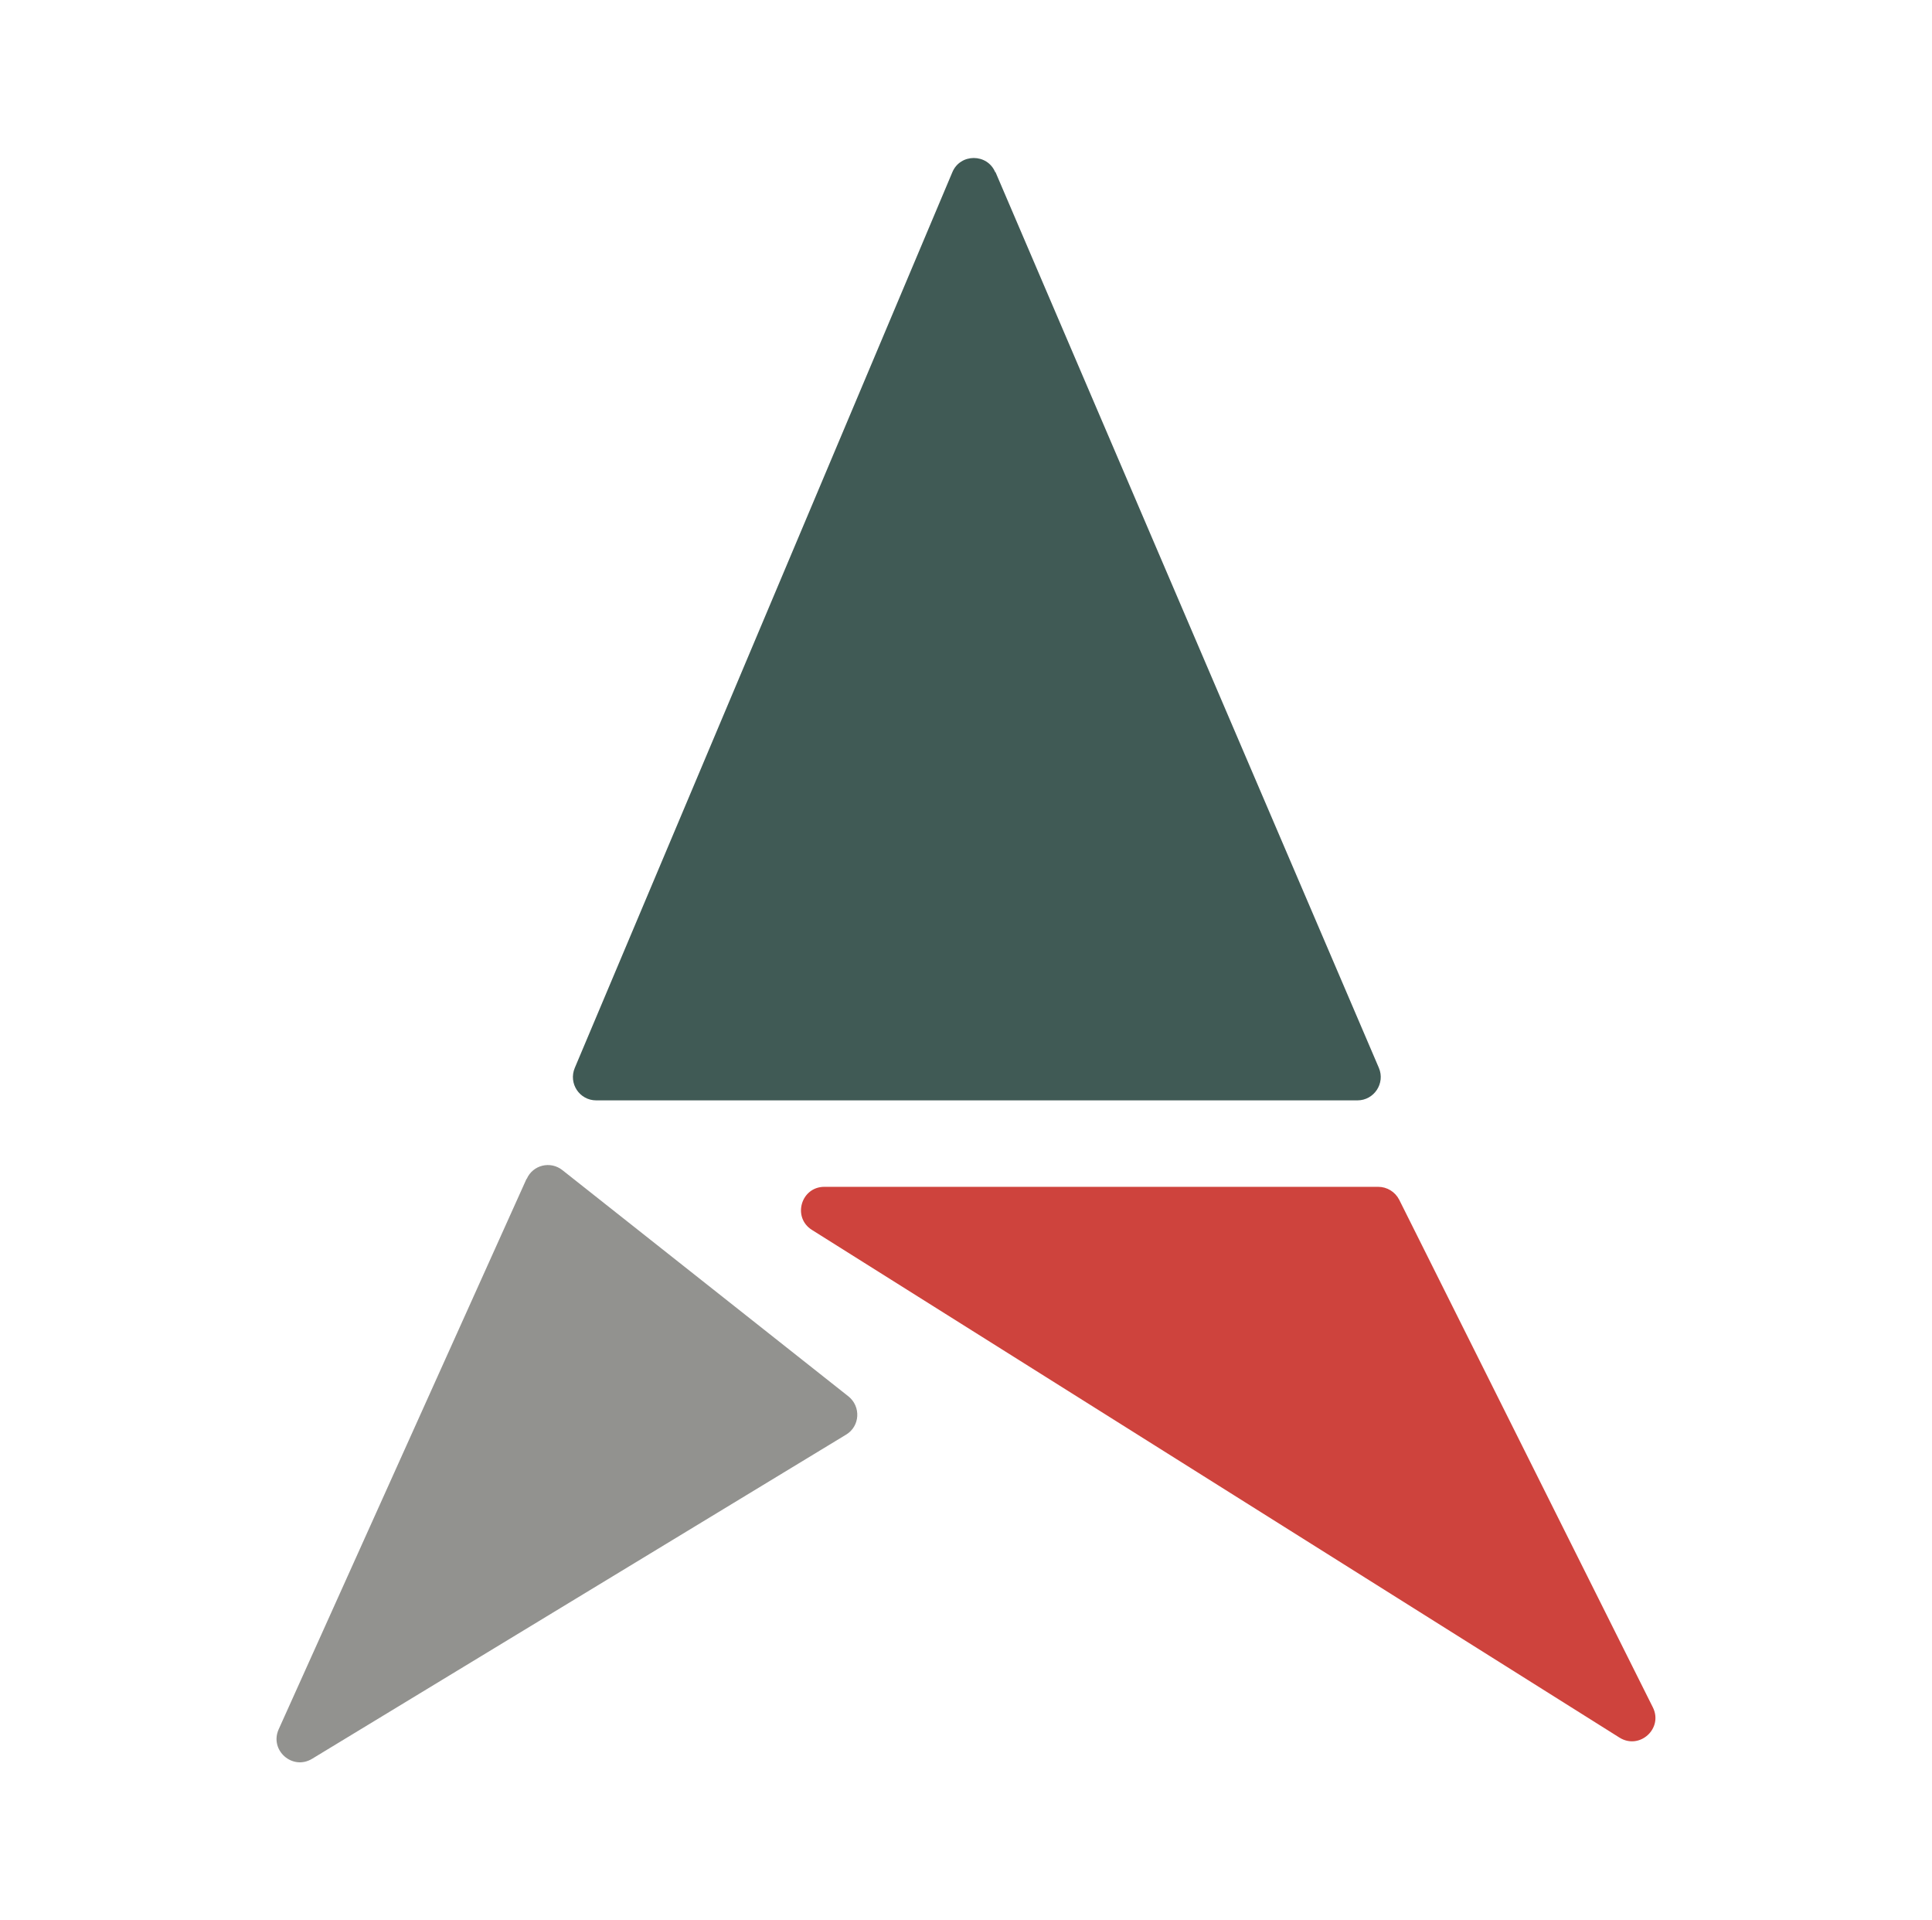
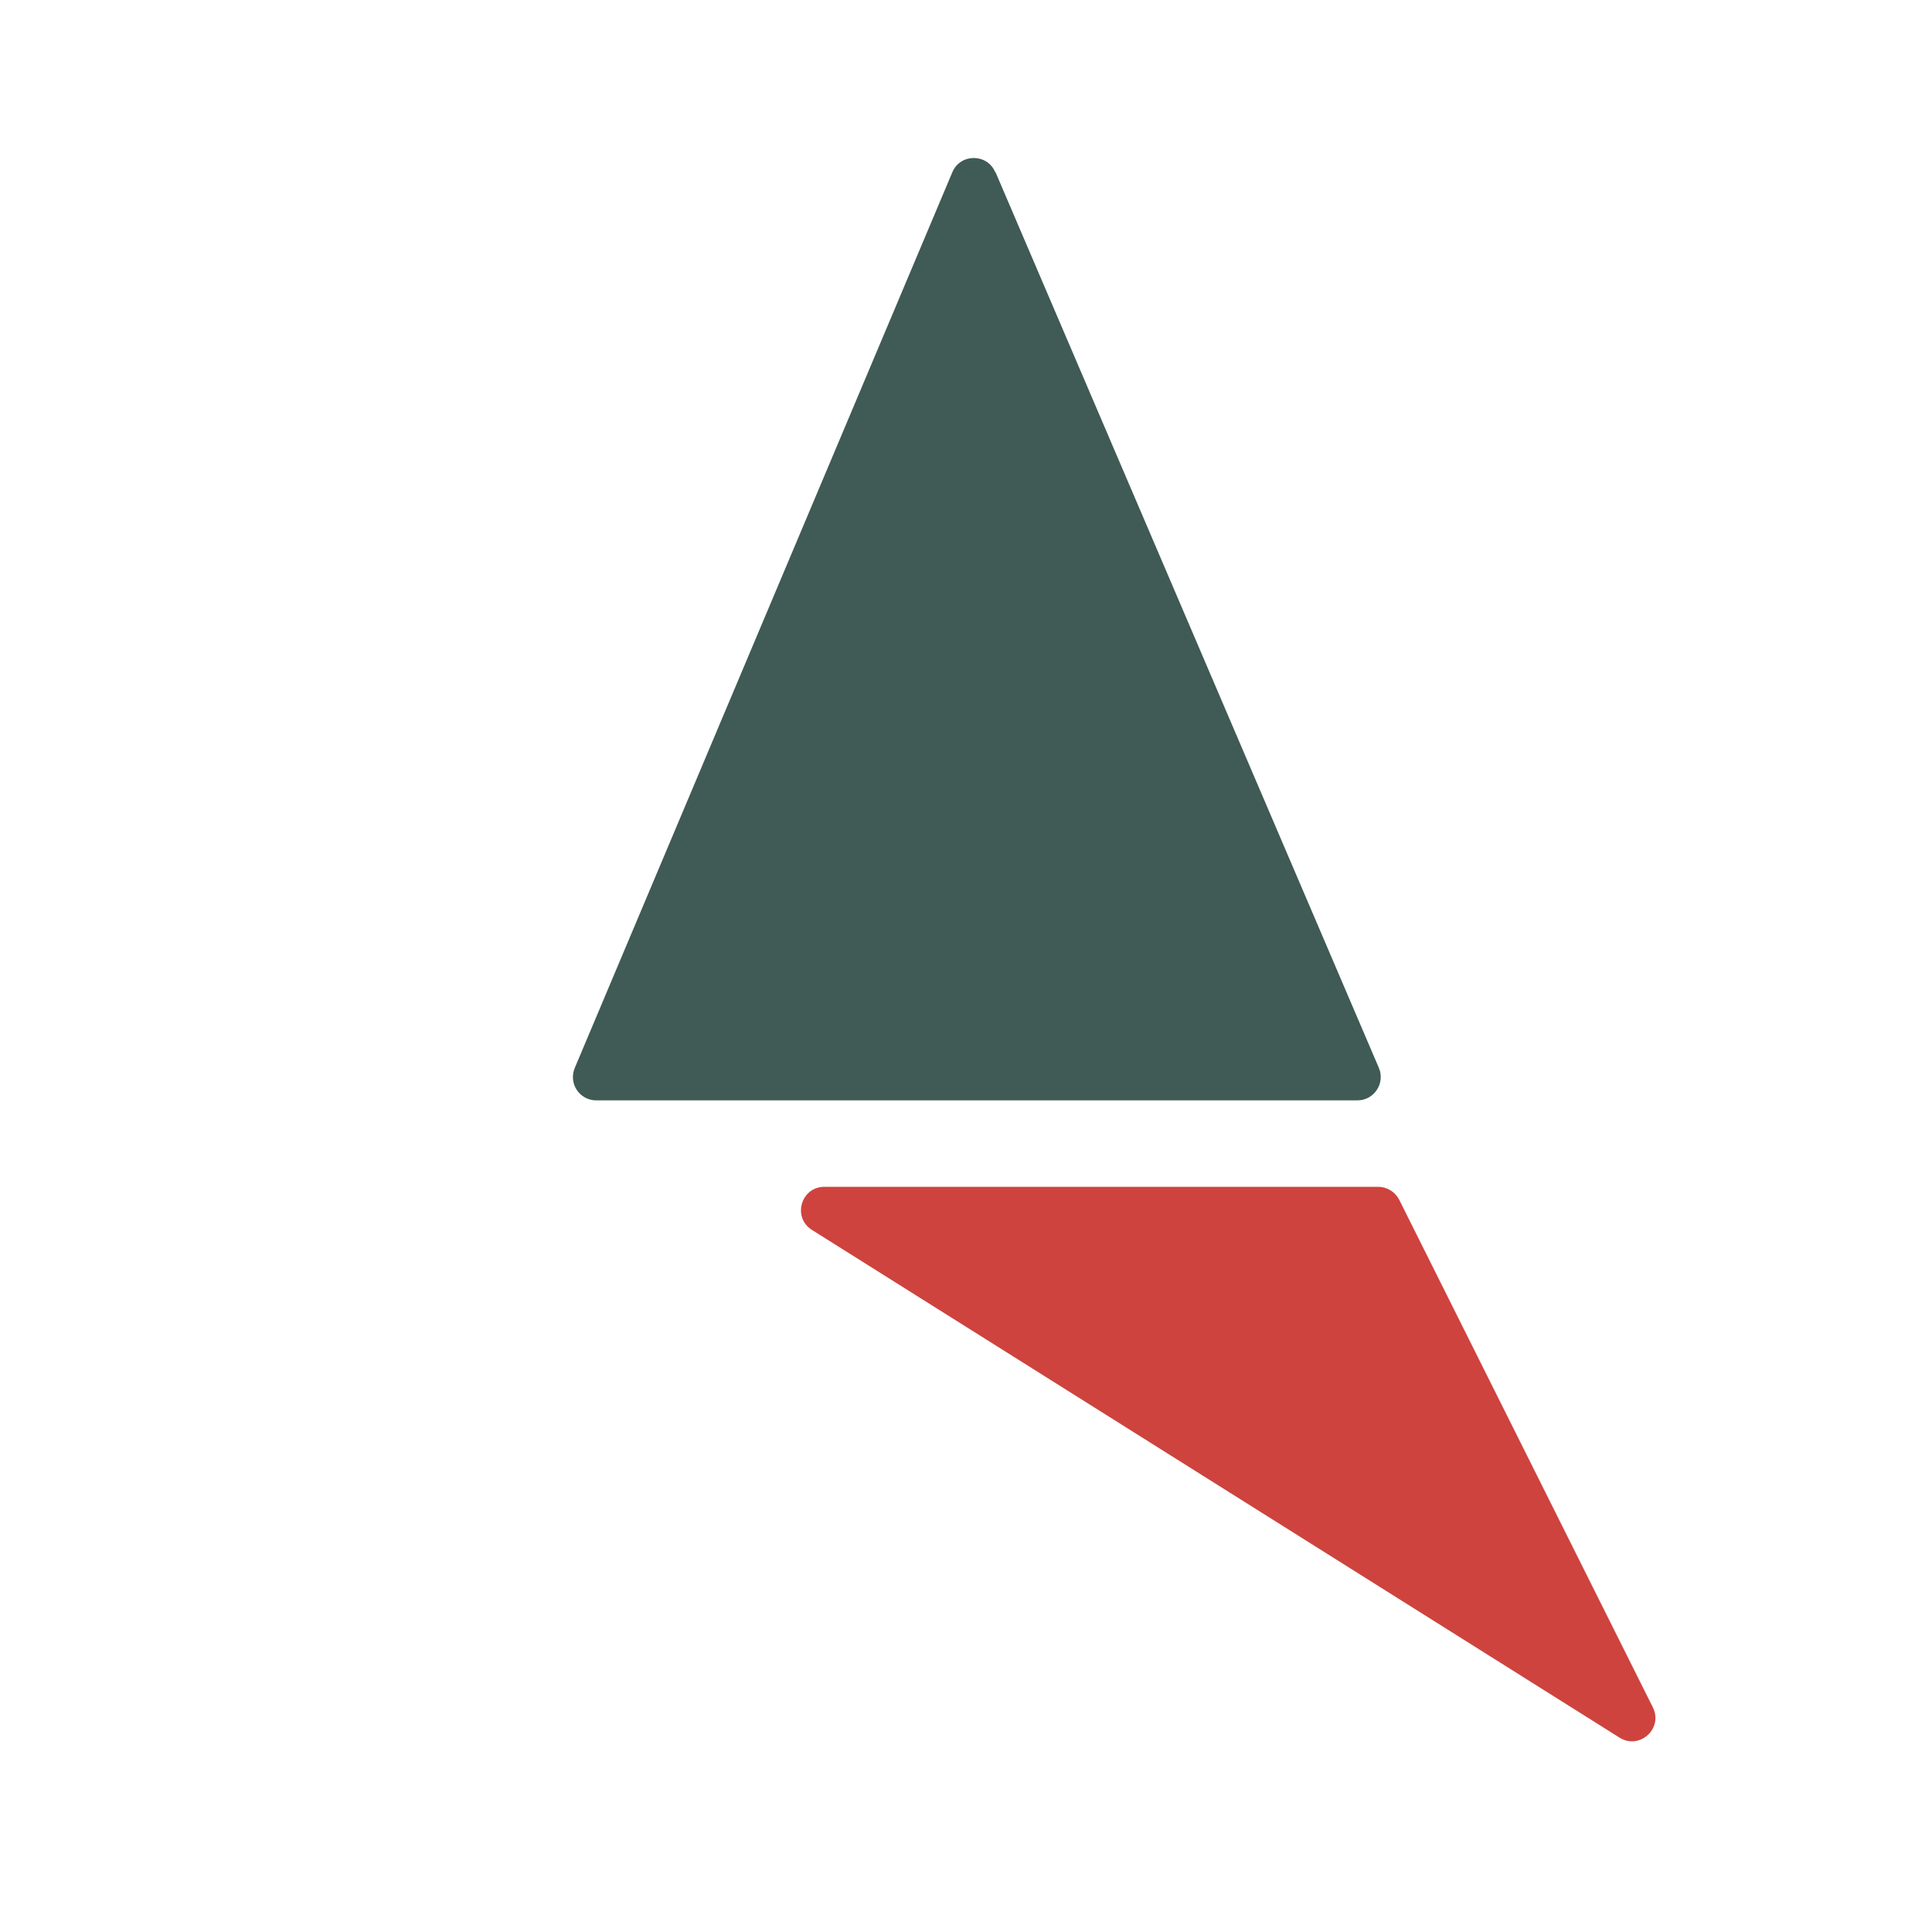
<svg xmlns="http://www.w3.org/2000/svg" id="a" viewBox="0 0 85.61 85.07">
  <defs>
    <style>.b{fill:#ce433d;}.c{fill:#405a55;}.d{fill:#92928f;}</style>
  </defs>
  <path class="c" d="M44.11,7.62l16.99,39.69c.29,.68-.21,1.44-.95,1.44H26.42c-.74,0-1.24-.75-.95-1.44L42.2,7.63c.35-.84,1.55-.84,1.9,0Z" />
-   <path class="d" d="M23.33,52.23l-10.98,24.38c-.42,.93,.61,1.84,1.48,1.31l23.66-14.36c.62-.37,.67-1.25,.1-1.7l-12.67-10.02c-.53-.42-1.31-.23-1.58,.39Z" />
  <path class="b" d="M36.53,52.58h24.54c.39,0,.75,.22,.93,.57l11.24,22.49c.47,.94-.59,1.9-1.48,1.34l-35.78-22.49c-.88-.55-.49-1.91,.55-1.91Z" />
</svg>